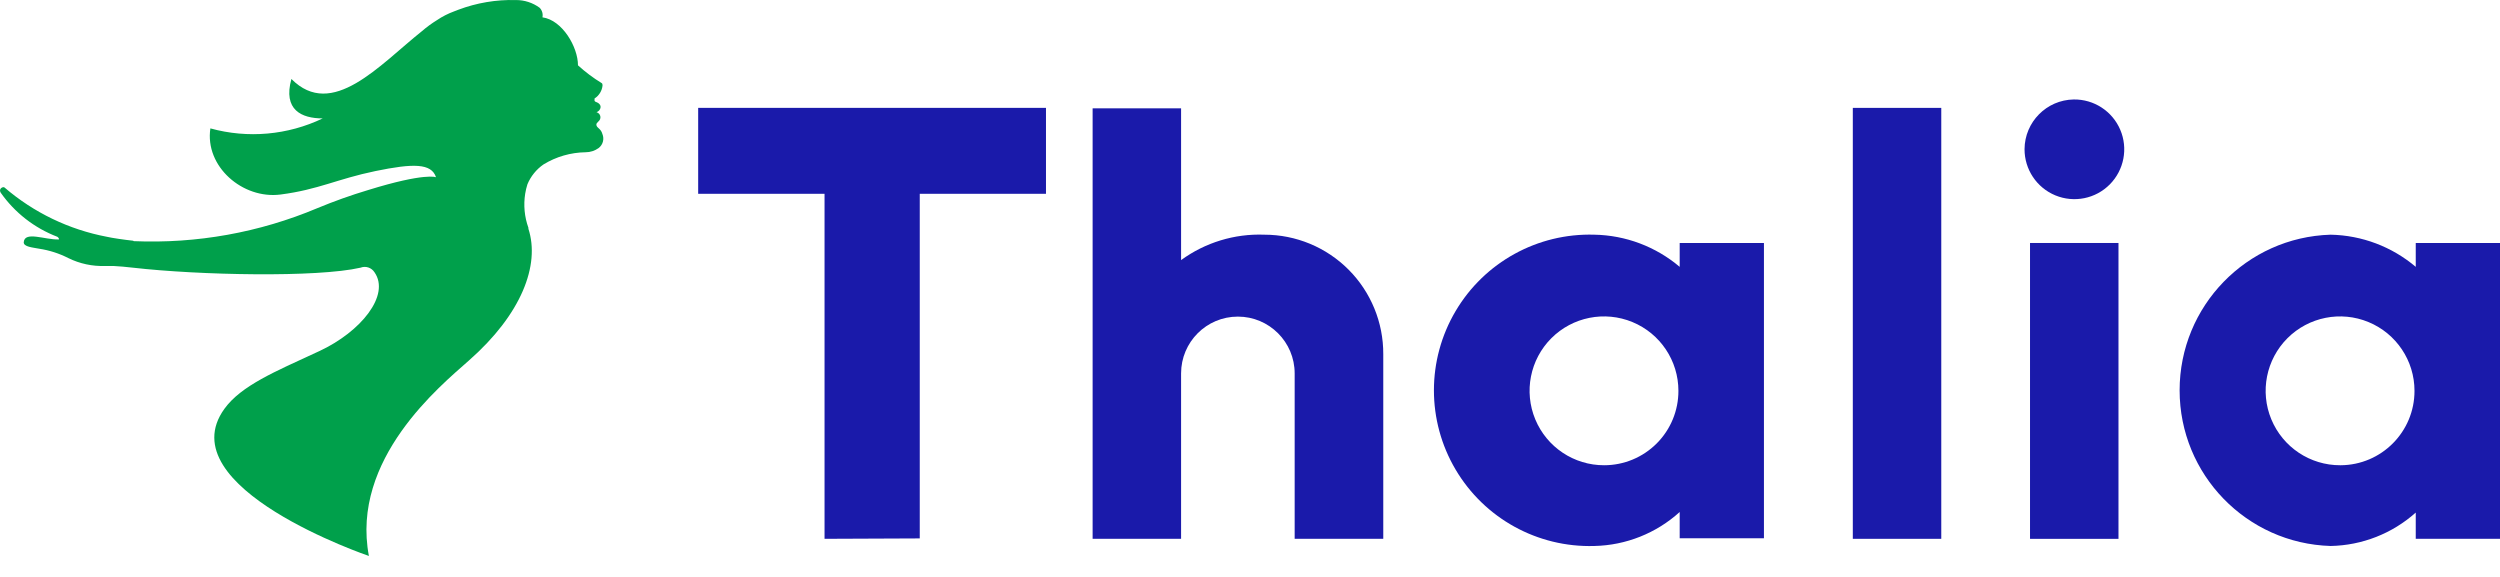
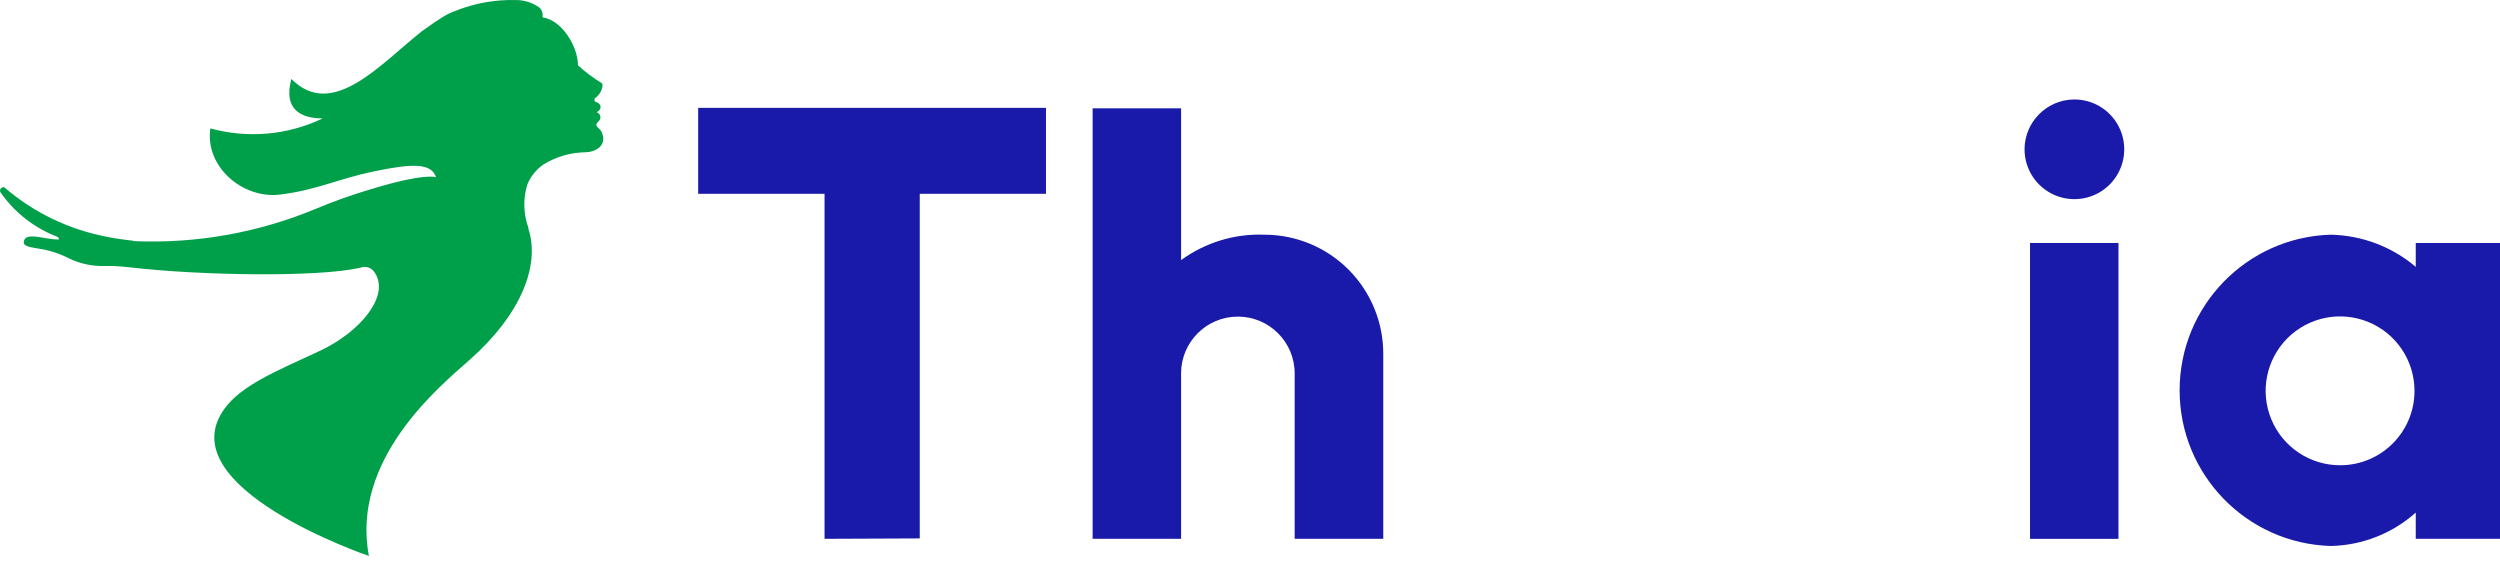
<svg xmlns="http://www.w3.org/2000/svg" width="104px" height="24px" viewBox="0 0 104 24" version="1.1">
  <title>Logo-100-Jahre</title>
  <g id="Page-1" stroke="none" stroke-width="1" fill="none" fill-rule="evenodd">
    <g id="Artboard" transform="translate(-355, -267)">
      <g id="Logo-100-Jahre" transform="translate(355, 267)">
        <path d="M100.495,10.108 L100.495,11.101 C99.504,10.261 98.254,9.789 96.955,9.763 C93.455,9.868 90.672,12.736 90.672,16.238 C90.672,19.74 93.455,22.608 96.955,22.713 C98.264,22.688 99.52,22.195 100.495,21.323 L100.495,22.415 L104,22.415 L104,10.108 L100.495,10.108 Z M97.353,19.354 C96.1,19.357 94.969,18.604 94.488,17.447 C94.007,16.291 94.271,14.958 95.156,14.071 C96.041,13.185 97.373,12.919 98.53,13.398 C99.688,13.876 100.443,15.006 100.443,16.258 C100.446,17.96 99.072,19.345 97.37,19.354 L97.353,19.354 Z" id="Shape" fill="#1A1AAA" />
        <polygon id="polygon19" fill="#1A1AAA" points="43.513 8.063 38.262 8.063 38.262 22.398 34.301 22.415 34.301 8.063 29.044 8.063 29.044 4.488 43.513 4.488" />
        <path d="M86.266,4.138 C87.108,4.126 87.873,4.624 88.203,5.399 C88.533,6.173 88.361,7.07 87.77,7.669 C87.178,8.268 86.283,8.449 85.504,8.128 C84.726,7.807 84.219,7.047 84.221,6.206 C84.228,5.075 85.136,4.157 86.266,4.138 Z" id="path21" fill="#1A1AAA" />
-         <rect id="Rectangle" fill="#1A1AAA" x="77.077" y="4.488" width="3.68" height="17.927" />
        <rect id="rect24" fill="#1A1AAA" x="84.449" y="10.108" width="3.68" height="12.308" />
        <path d="M52.596,9.763 C51.356,9.716 50.136,10.089 49.133,10.82 L49.133,4.506 L45.453,4.506 L45.453,22.415 L49.133,22.415 L49.133,15.534 C49.133,14.229 50.19,13.171 51.495,13.171 C52.8,13.171 53.858,14.229 53.858,15.534 L53.858,22.415 L57.544,22.415 L57.544,14.734 C57.55,13.418 57.032,12.153 56.103,11.22 C55.175,10.287 53.913,9.763 52.596,9.763 Z" id="path26" fill="#1A1AAA" />
-         <path d="M69.875,10.108 L69.875,11.101 C68.881,10.259 67.626,9.786 66.324,9.763 C63.964,9.692 61.752,10.91 60.552,12.943 C59.351,14.976 59.351,17.5 60.552,19.533 C61.752,21.566 63.964,22.784 66.324,22.713 C67.639,22.685 68.9,22.183 69.875,21.299 L69.875,22.392 L73.38,22.392 L73.38,10.108 L69.875,10.108 Z M66.732,19.354 C65.48,19.357 64.349,18.604 63.868,17.447 C63.387,16.291 63.65,14.958 64.535,14.071 C65.42,13.185 66.752,12.919 67.91,13.398 C69.068,13.876 69.822,15.006 69.822,16.258 C69.824,17.079 69.499,17.866 68.919,18.447 C68.34,19.028 67.553,19.354 66.732,19.354 Z" id="path28" fill="#1A1AAA" />
-         <path d="M5.562,10.032 C8.179,10.143 10.788,9.675 13.203,8.659 C13.894,8.372 14.6,8.12 15.317,7.905 C17.7,7.169 18.139,7.374 18.139,7.374 C17.946,6.79 17.198,6.79 15.615,7.117 C14.032,7.444 13.249,7.888 11.672,8.092 C10.095,8.297 8.512,6.924 8.752,5.341 C10.308,5.77 11.968,5.623 13.425,4.926 C12.548,4.926 11.766,4.576 12.122,3.285 C13.816,4.996 15.79,2.701 17.549,1.299 C17.746,1.128 17.957,0.974 18.179,0.837 C18.399,0.688 18.637,0.567 18.886,0.475 L19.067,0.405 C19.83,0.118 20.642,-0.019 21.456,0.002 C21.813,-0.001 22.162,0.112 22.449,0.323 C22.552,0.428 22.595,0.577 22.566,0.721 C23.396,0.837 24.044,1.959 24.044,2.718 C24.347,2.994 24.676,3.241 25.025,3.454 C25.072,3.483 25.055,3.507 25.066,3.554 C25.045,3.776 24.922,3.977 24.733,4.097 C24.733,4.097 24.733,4.149 24.733,4.196 C24.746,4.213 24.762,4.227 24.78,4.237 C25.096,4.342 24.996,4.599 24.815,4.669 C24.894,4.689 24.954,4.751 24.973,4.83 C24.991,4.908 24.964,4.991 24.903,5.043 C24.85,5.096 24.803,5.142 24.809,5.183 C24.809,5.323 24.996,5.335 25.06,5.575 C25.146,5.783 25.082,6.022 24.903,6.159 C24.745,6.273 24.555,6.334 24.36,6.334 C23.74,6.343 23.135,6.518 22.607,6.842 C22.311,7.048 22.08,7.333 21.941,7.666 C21.901,7.794 21.869,7.925 21.848,8.057 C21.772,8.534 21.818,9.022 21.982,9.477 L21.982,9.518 C22.473,11.025 21.696,13.075 19.5,15.003 C18.331,16.042 14.581,19.091 15.346,23.128 C15.346,23.128 6.97,20.283 9.336,17.006 C10.037,16.036 11.474,15.446 13.144,14.67 L13.273,14.611 C15.025,13.799 16.24,12.275 15.58,11.328 C15.456,11.133 15.212,11.052 14.996,11.136 C13.191,11.55 8.29,11.451 5.533,11.136 C5.241,11.101 4.949,11.077 4.721,11.065 L4.371,11.065 C3.843,11.083 3.32,10.971 2.846,10.738 C2.465,10.543 2.054,10.411 1.631,10.347 C1.368,10.294 0.971,10.271 0.988,10.072 C1.029,9.605 1.87,9.979 2.437,9.961 C2.478,9.961 2.437,9.88 2.385,9.85 C1.432,9.486 0.61,8.845 0.025,8.01 C-0.069,7.847 0.13,7.748 0.188,7.8 C1.404,8.845 2.872,9.552 4.446,9.85 C4.639,9.897 5.2,9.979 5.539,10.014" id="path30" fill="#00A04B" fill-rule="nonzero" />
+         <path d="M5.562,10.032 C8.179,10.143 10.788,9.675 13.203,8.659 C13.894,8.372 14.6,8.12 15.317,7.905 C17.7,7.169 18.139,7.374 18.139,7.374 C17.946,6.79 17.198,6.79 15.615,7.117 C14.032,7.444 13.249,7.888 11.672,8.092 C10.095,8.297 8.512,6.924 8.752,5.341 C10.308,5.77 11.968,5.623 13.425,4.926 C12.548,4.926 11.766,4.576 12.122,3.285 C13.816,4.996 15.79,2.701 17.549,1.299 C18.399,0.688 18.637,0.567 18.886,0.475 L19.067,0.405 C19.83,0.118 20.642,-0.019 21.456,0.002 C21.813,-0.001 22.162,0.112 22.449,0.323 C22.552,0.428 22.595,0.577 22.566,0.721 C23.396,0.837 24.044,1.959 24.044,2.718 C24.347,2.994 24.676,3.241 25.025,3.454 C25.072,3.483 25.055,3.507 25.066,3.554 C25.045,3.776 24.922,3.977 24.733,4.097 C24.733,4.097 24.733,4.149 24.733,4.196 C24.746,4.213 24.762,4.227 24.78,4.237 C25.096,4.342 24.996,4.599 24.815,4.669 C24.894,4.689 24.954,4.751 24.973,4.83 C24.991,4.908 24.964,4.991 24.903,5.043 C24.85,5.096 24.803,5.142 24.809,5.183 C24.809,5.323 24.996,5.335 25.06,5.575 C25.146,5.783 25.082,6.022 24.903,6.159 C24.745,6.273 24.555,6.334 24.36,6.334 C23.74,6.343 23.135,6.518 22.607,6.842 C22.311,7.048 22.08,7.333 21.941,7.666 C21.901,7.794 21.869,7.925 21.848,8.057 C21.772,8.534 21.818,9.022 21.982,9.477 L21.982,9.518 C22.473,11.025 21.696,13.075 19.5,15.003 C18.331,16.042 14.581,19.091 15.346,23.128 C15.346,23.128 6.97,20.283 9.336,17.006 C10.037,16.036 11.474,15.446 13.144,14.67 L13.273,14.611 C15.025,13.799 16.24,12.275 15.58,11.328 C15.456,11.133 15.212,11.052 14.996,11.136 C13.191,11.55 8.29,11.451 5.533,11.136 C5.241,11.101 4.949,11.077 4.721,11.065 L4.371,11.065 C3.843,11.083 3.32,10.971 2.846,10.738 C2.465,10.543 2.054,10.411 1.631,10.347 C1.368,10.294 0.971,10.271 0.988,10.072 C1.029,9.605 1.87,9.979 2.437,9.961 C2.478,9.961 2.437,9.88 2.385,9.85 C1.432,9.486 0.61,8.845 0.025,8.01 C-0.069,7.847 0.13,7.748 0.188,7.8 C1.404,8.845 2.872,9.552 4.446,9.85 C4.639,9.897 5.2,9.979 5.539,10.014" id="path30" fill="#00A04B" fill-rule="nonzero" />
      </g>
    </g>
  </g>
</svg>